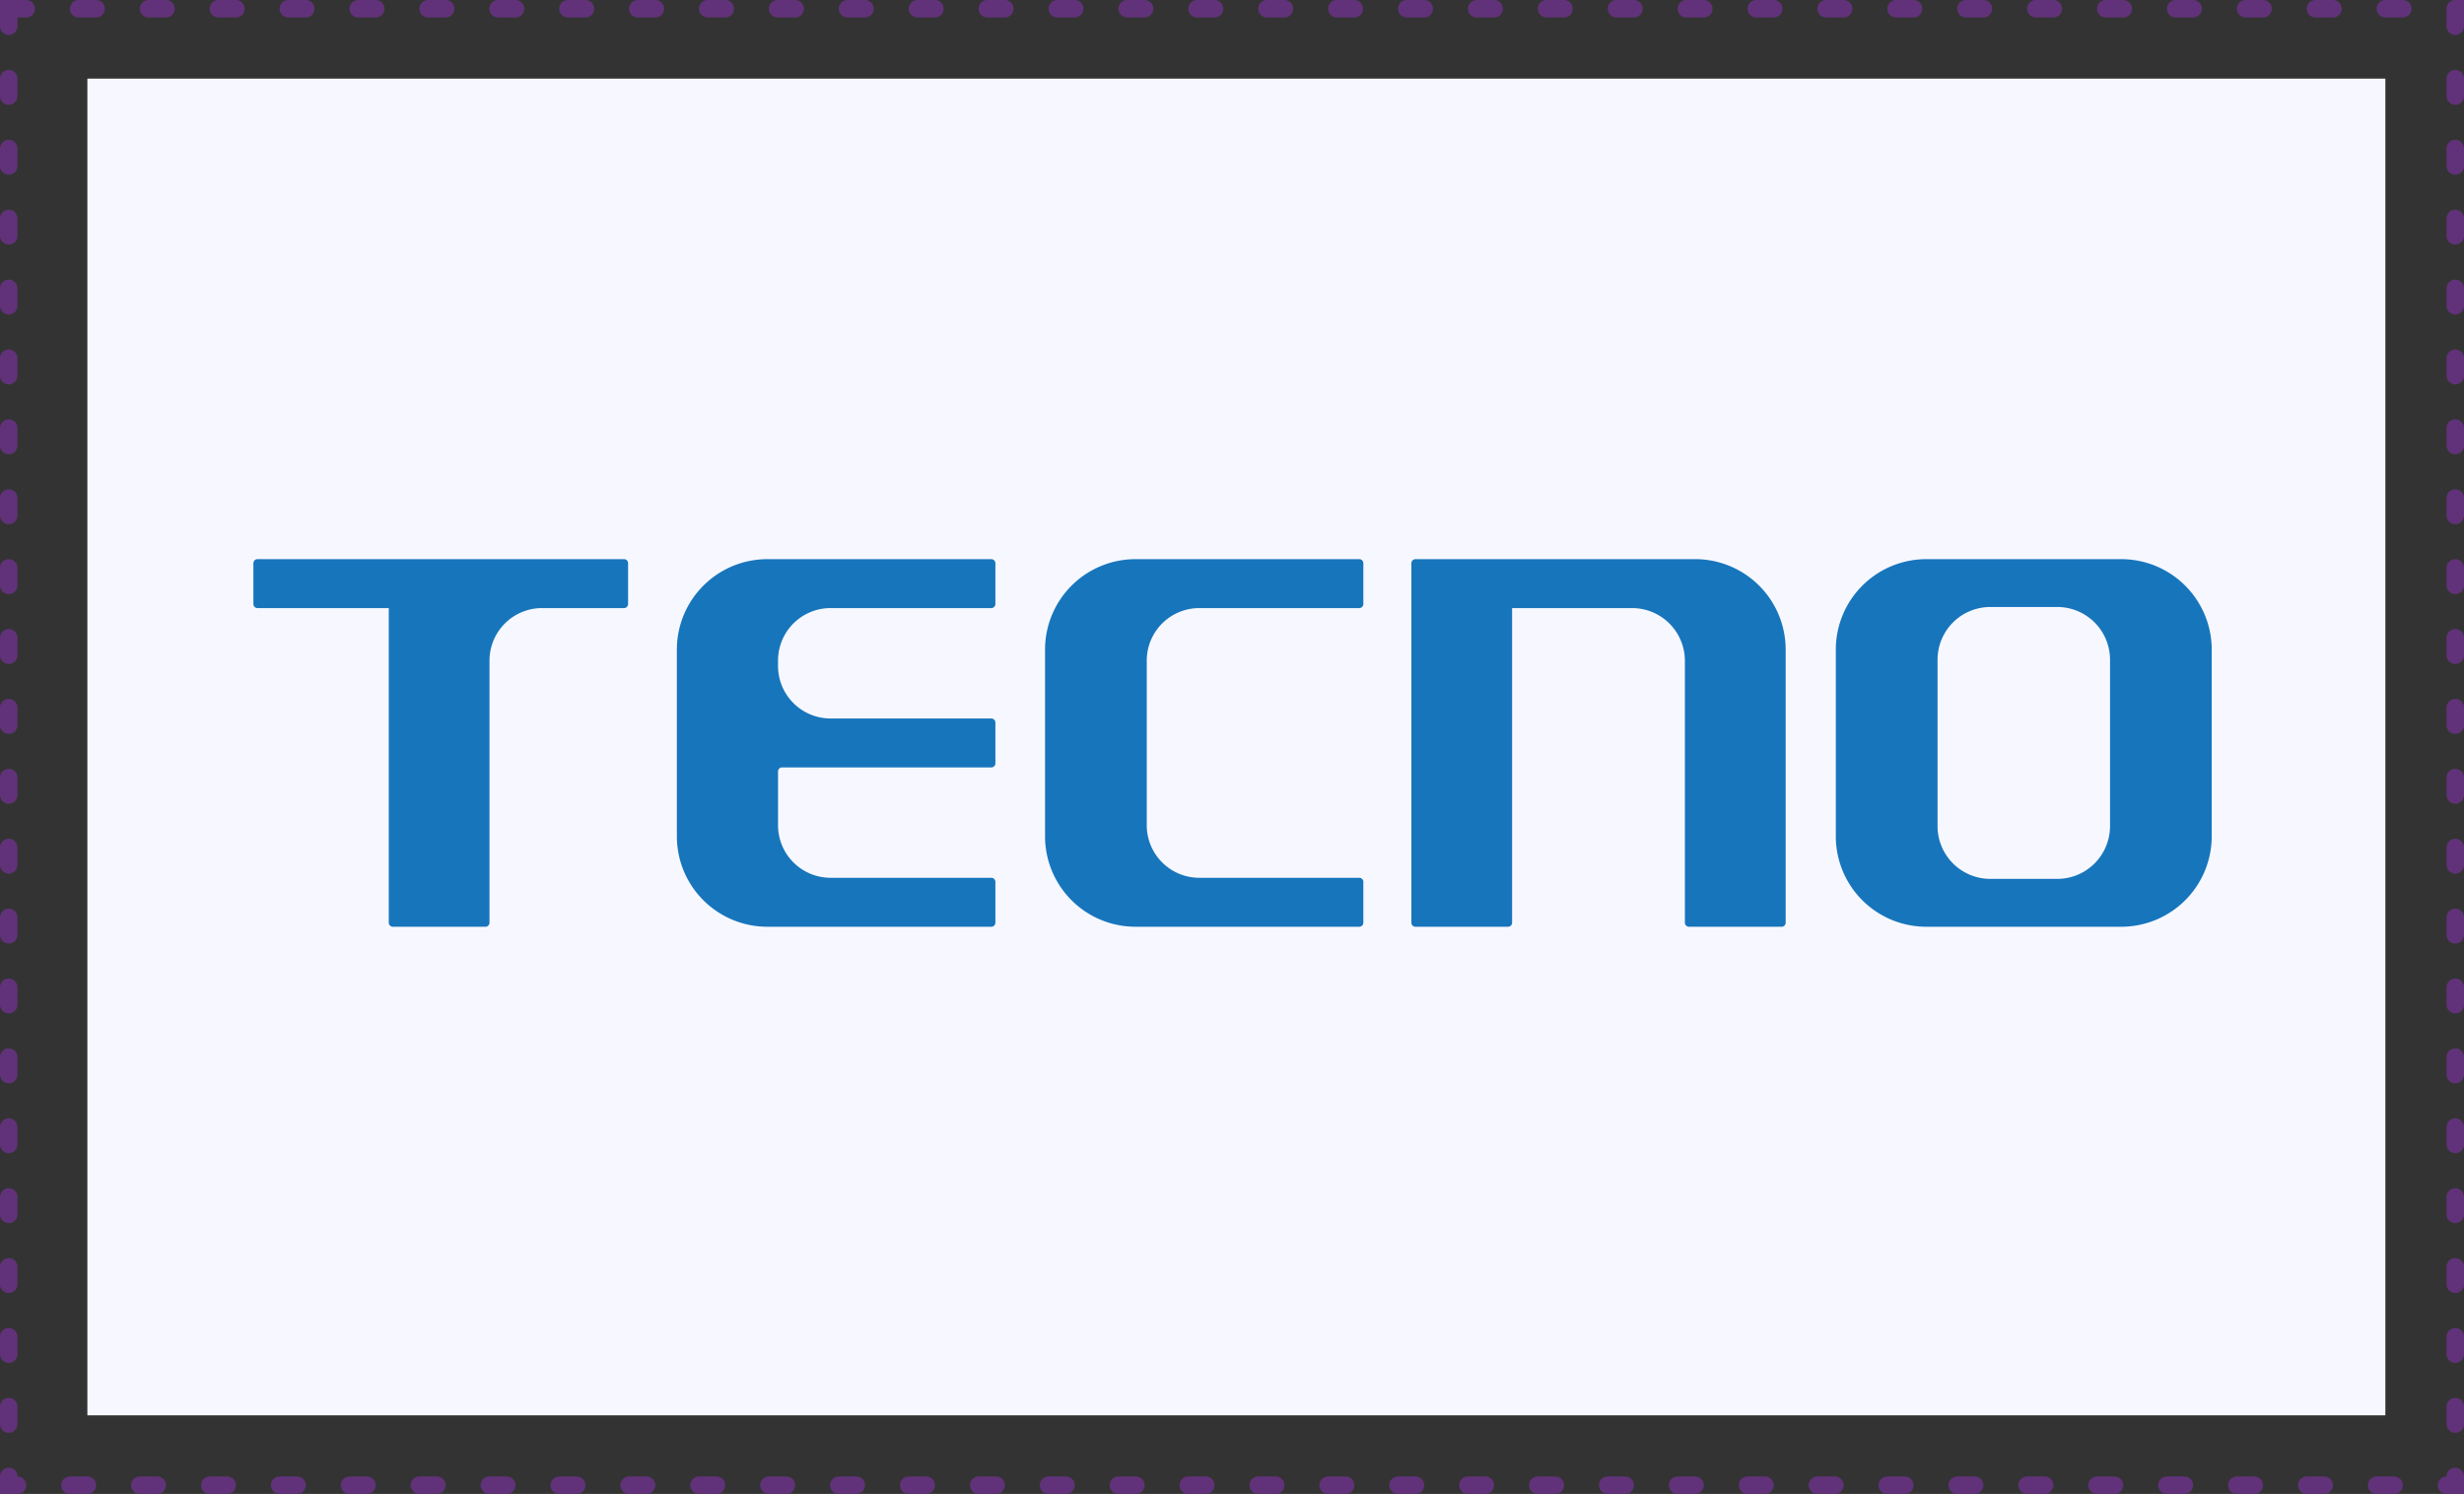
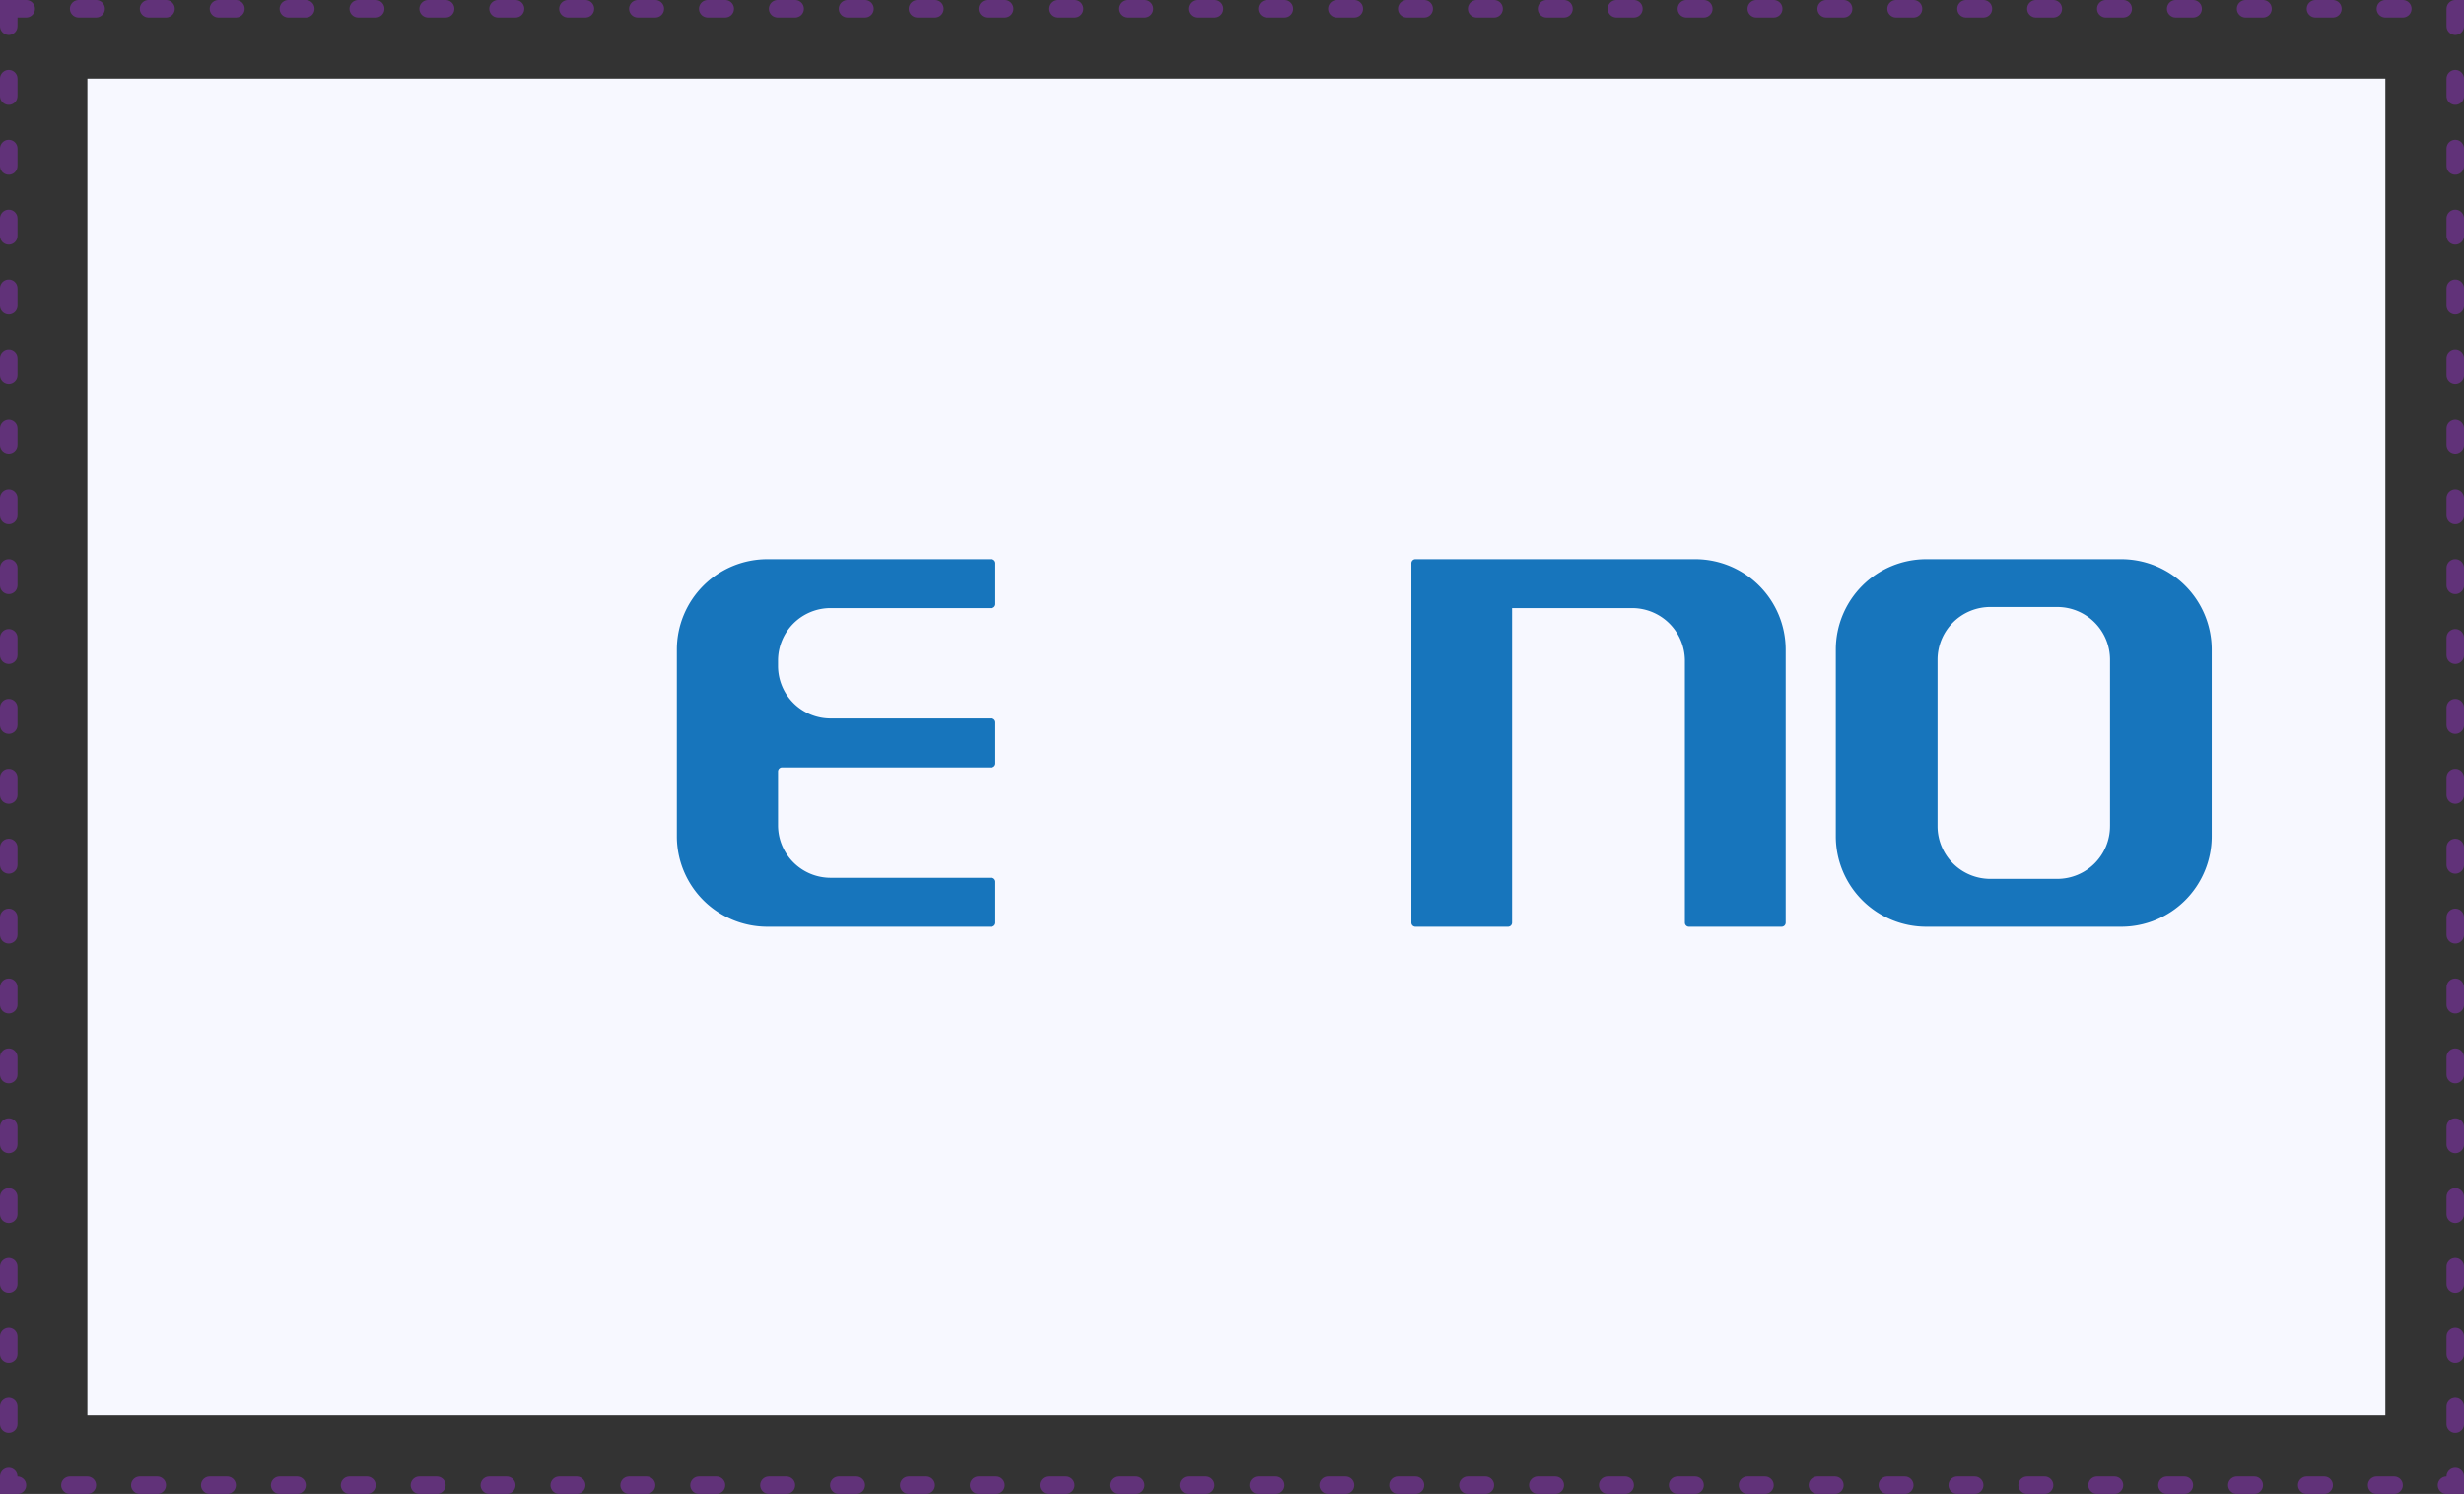
<svg xmlns="http://www.w3.org/2000/svg" width="282" height="171" viewBox="0 0 282 171">
  <rect x="0" y="0" width="282" height="171" fill="#333333" stroke="none" />
  <defs>
    <clipPath id="clip-path">
      <path id="Path_4927" data-name="Path 4927" d="M389,0h43.446V42.076H389Zm0,0" transform="translate(-389)" />
    </clipPath>
    <clipPath id="clip-path-2">
      <path id="Path_4929" data-name="Path 4929" d="M195,0h36.693V42.076H195Zm0,0" transform="translate(-195)" />
    </clipPath>
    <clipPath id="clip-path-3">
      <path id="Path_4931" data-name="Path 4931" d="M285,0h43.2V42.076H285Zm0,0" transform="translate(-285)" />
    </clipPath>
    <clipPath id="clip-path-4">
-       <path id="Path_4933" data-name="Path 4933" d="M0,0H43.2V42.076H0ZM0,0" />
-     </clipPath>
+       </clipPath>
    <clipPath id="clip-path-5">
      <path id="Path_4935" data-name="Path 4935" d="M104,0h36.693V42.076H104Zm0,0" transform="translate(-104)" />
    </clipPath>
  </defs>
  <g id="TECNO" transform="translate(-129 -1377)">
    <g id="Group_1645" data-name="Group 1645">
      <g id="Group_1603" data-name="Group 1603" transform="translate(-277 -1756)">
        <g id="Rectangle_426" data-name="Rectangle 426" transform="translate(406 3133)" fill="none" stroke="#613279" stroke-linecap="round" stroke-width="2" stroke-dasharray="2 6">
          <rect width="282" height="171" stroke="none" />
          <rect x="1" y="1" width="280" height="169" fill="none" />
        </g>
        <rect id="Rectangle_427" data-name="Rectangle 427" width="263" height="153" transform="translate(416 3142)" fill="#f7f8ff" />
      </g>
      <g id="surface1" transform="translate(158 1441)">
        <g id="Group_1606" data-name="Group 1606" transform="translate(180.679)" clip-path="url(#clip-path)">
          <path id="Path_4926" data-name="Path 4926" d="M422.583,0H400.274a10.356,10.356,0,0,0-10.356,10.356V31.718a10.355,10.355,0,0,0,10.356,10.356h22.309A10.356,10.356,0,0,0,432.94,31.718V10.352A10.357,10.357,0,0,0,422.583,0M421.3,30.557a6.038,6.038,0,0,1-6.038,6.038H407.6a6.038,6.038,0,0,1-6.038-6.038V11.514A6.038,6.038,0,0,1,407.6,5.475h7.664a6.038,6.038,0,0,1,6.038,6.038V30.557" transform="translate(-389.492 0.002)" fill="#1775bc" />
        </g>
        <g id="Group_1607" data-name="Group 1607" transform="translate(90.572)" clip-path="url(#clip-path-2)">
-           <path id="Path_4928" data-name="Path 4928" d="M212.745,5.6h18.287a.465.465,0,0,0,.464-.464V.461A.465.465,0,0,0,231.032,0h-25.61a10.356,10.356,0,0,0-10.356,10.356V31.718a10.355,10.355,0,0,0,10.356,10.356h25.61a.464.464,0,0,0,.464-.464V36.934a.464.464,0,0,0-.464-.464H212.745a6.014,6.014,0,0,1-6.038-5.991V11.592A6.013,6.013,0,0,1,212.745,5.6" transform="translate(-195.035 0.002)" fill="#1775bc" />
-         </g>
+           </g>
        <g id="Group_1608" data-name="Group 1608" transform="translate(132.374)" clip-path="url(#clip-path-3)">
          <path id="Path_4930" data-name="Path 4930" d="M317.815,0H285.8a.464.464,0,0,0-.464.464V41.61a.463.463,0,0,0,.464.464h10.6a.464.464,0,0,0,.464-.464V5.6H310.6a6.038,6.038,0,0,1,6.038,6.038V41.61a.464.464,0,0,0,.464.464h10.607a.464.464,0,0,0,.464-.464V10.352A10.357,10.357,0,0,0,317.815,0" transform="translate(-285.18 0.002)" fill="#1775bc" />
        </g>
        <g id="Group_1609" data-name="Group 1609" clip-path="url(#clip-path-4)">
-           <path id="Path_4932" data-name="Path 4932" d="M42.421,0H.464A.465.465,0,0,0,0,.461V5.138A.465.465,0,0,0,.464,5.6h15.03V41.61a.464.464,0,0,0,.464.464h10.6a.463.463,0,0,0,.464-.464V11.592A6.013,6.013,0,0,1,33.066,5.6h9.355a.464.464,0,0,0,.464-.464V.461A.464.464,0,0,0,42.421,0" transform="translate(0 0.002)" fill="#1775bc" />
-         </g>
+           </g>
        <g id="Group_1610" data-name="Group 1610" transform="translate(48.305)" clip-path="url(#clip-path-5)">
          <path id="Path_4934" data-name="Path 4934" d="M115.923,24.3a.464.464,0,0,1,.464-.464h23.95a.465.465,0,0,0,.464-.464V18.7a.465.465,0,0,0-.464-.464H121.961a6.014,6.014,0,0,1-6.038-5.989v-.651A6.013,6.013,0,0,1,121.961,5.6h18.376a.465.465,0,0,0,.464-.464V.461A.465.465,0,0,0,140.337,0H114.7a10.356,10.356,0,0,0-10.356,10.356V31.718A10.355,10.355,0,0,0,114.7,42.074h25.636a.464.464,0,0,0,.464-.464V36.934a.464.464,0,0,0-.464-.464H121.952a6.014,6.014,0,0,1-6.029-5.989V24.3" transform="translate(-104.184 0.002)" fill="#1775bc" />
        </g>
      </g>
    </g>
  </g>
</svg>